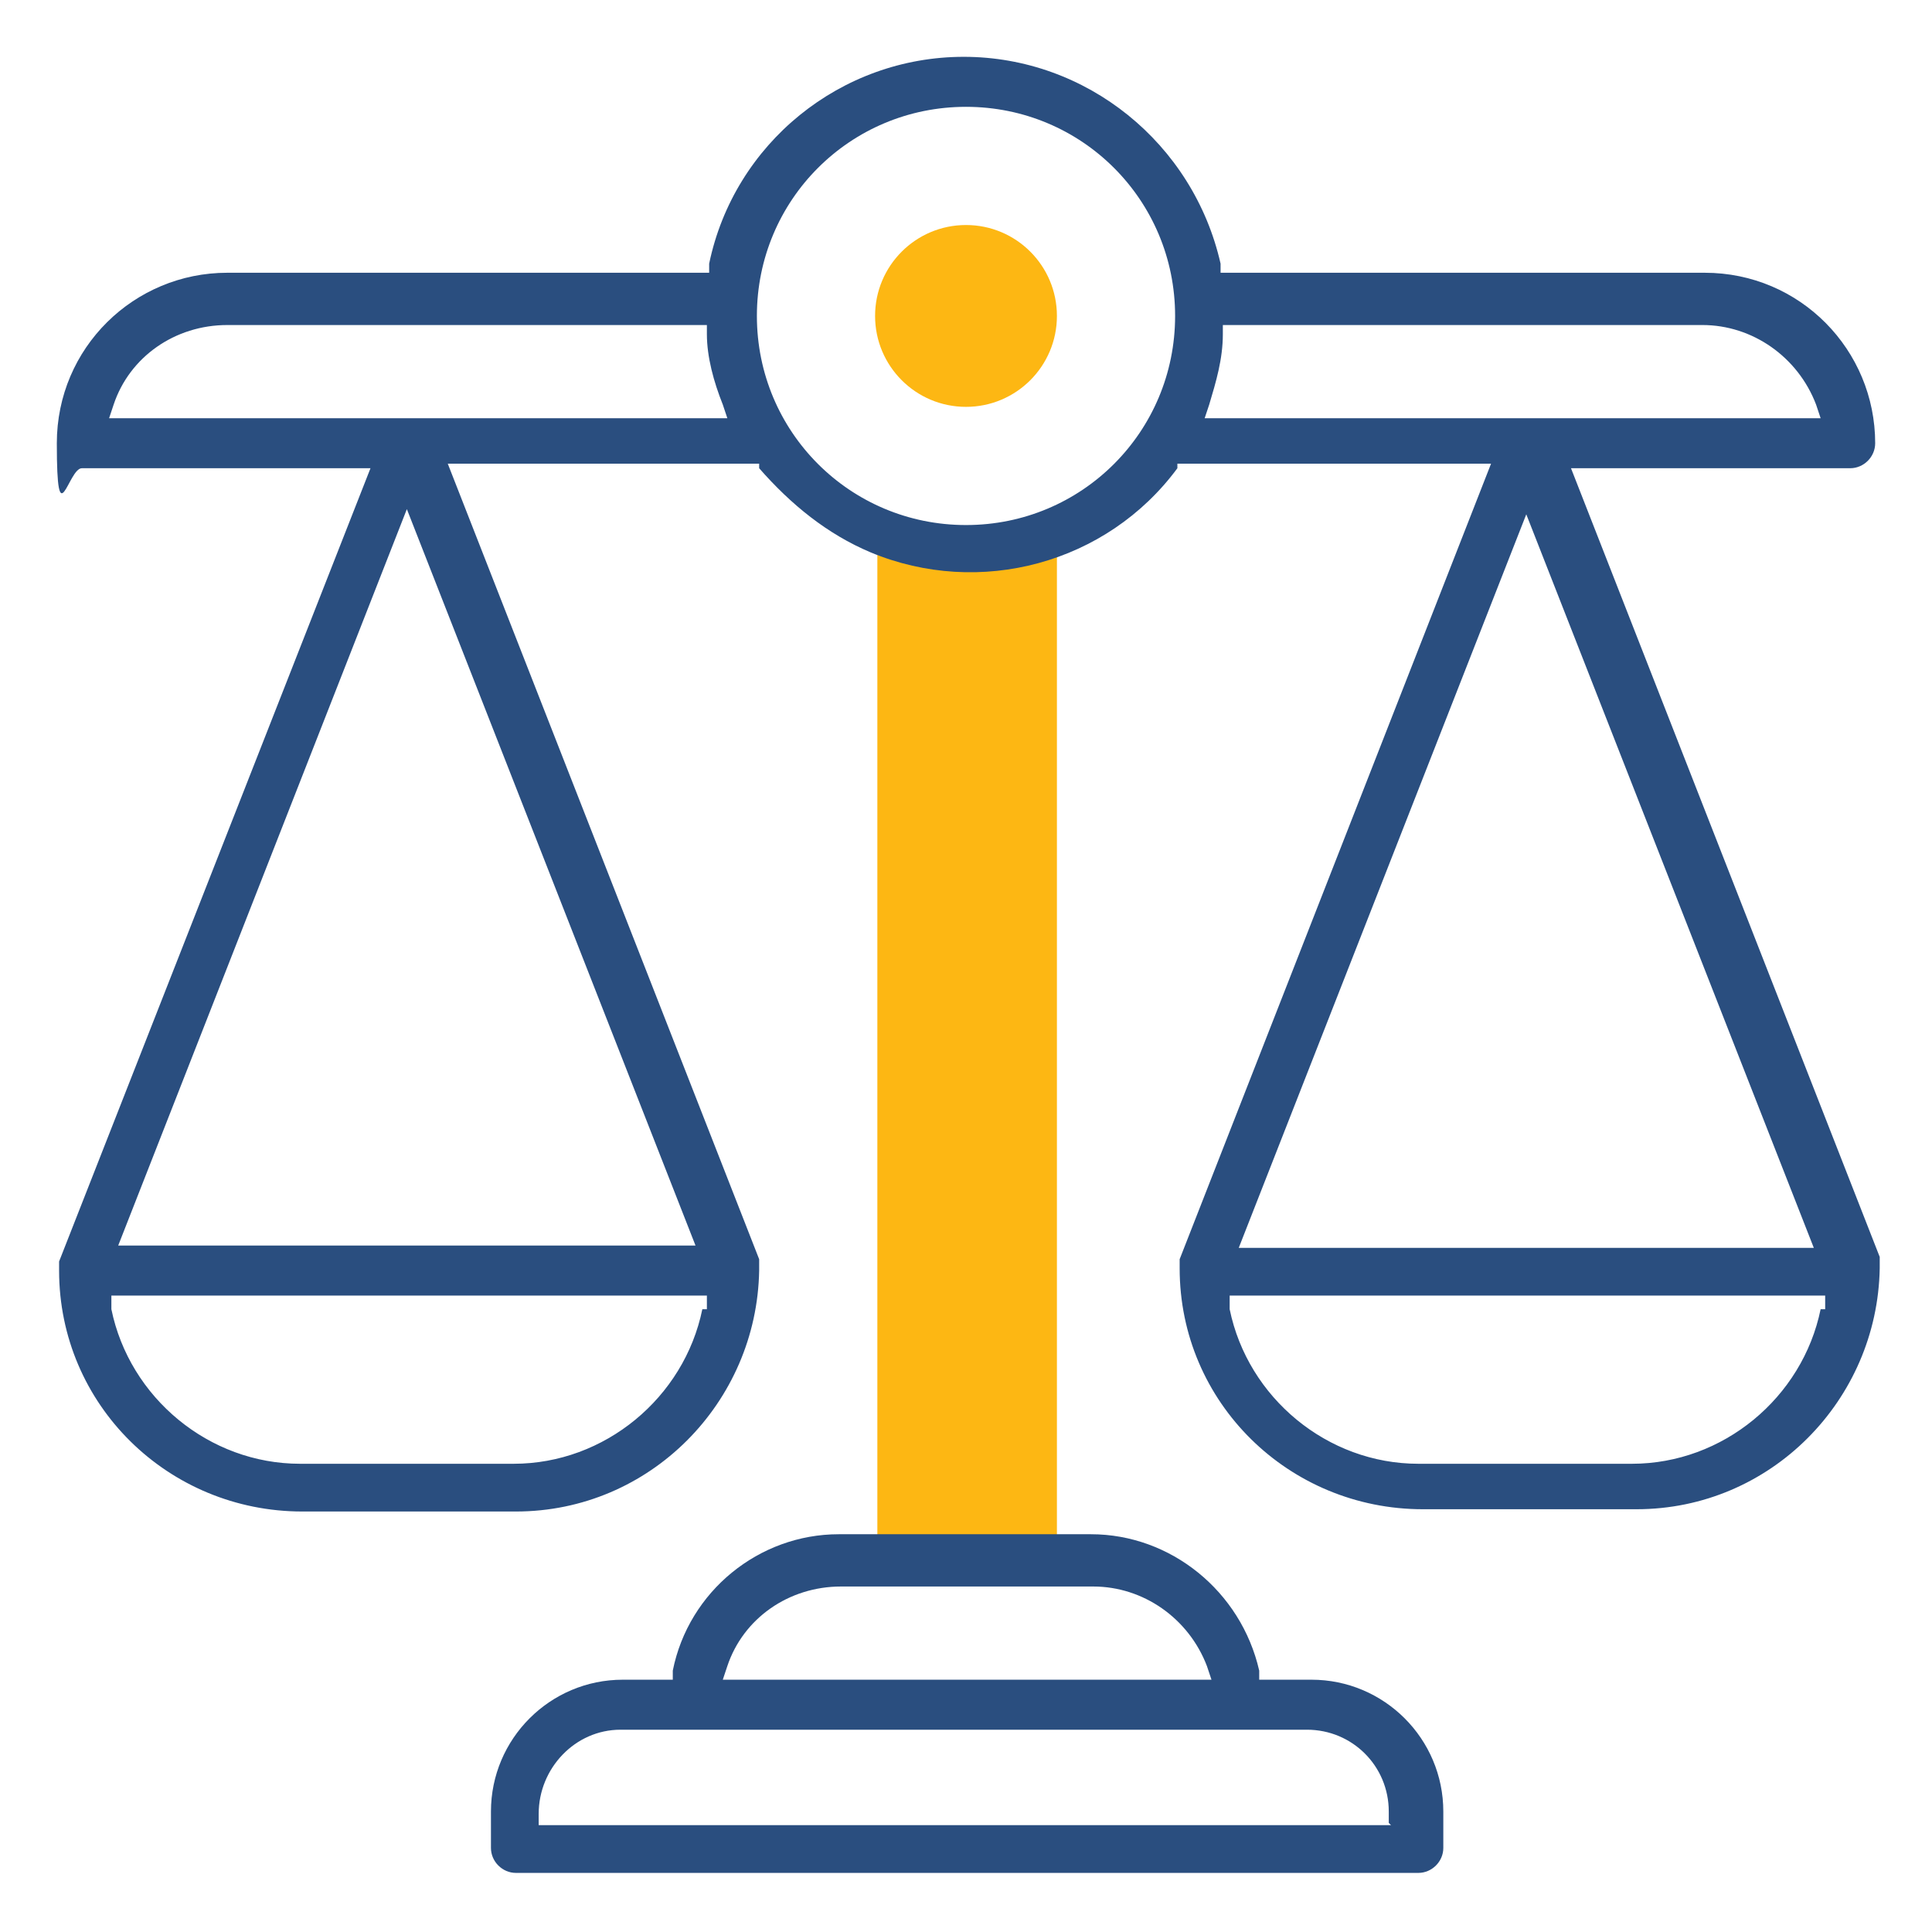
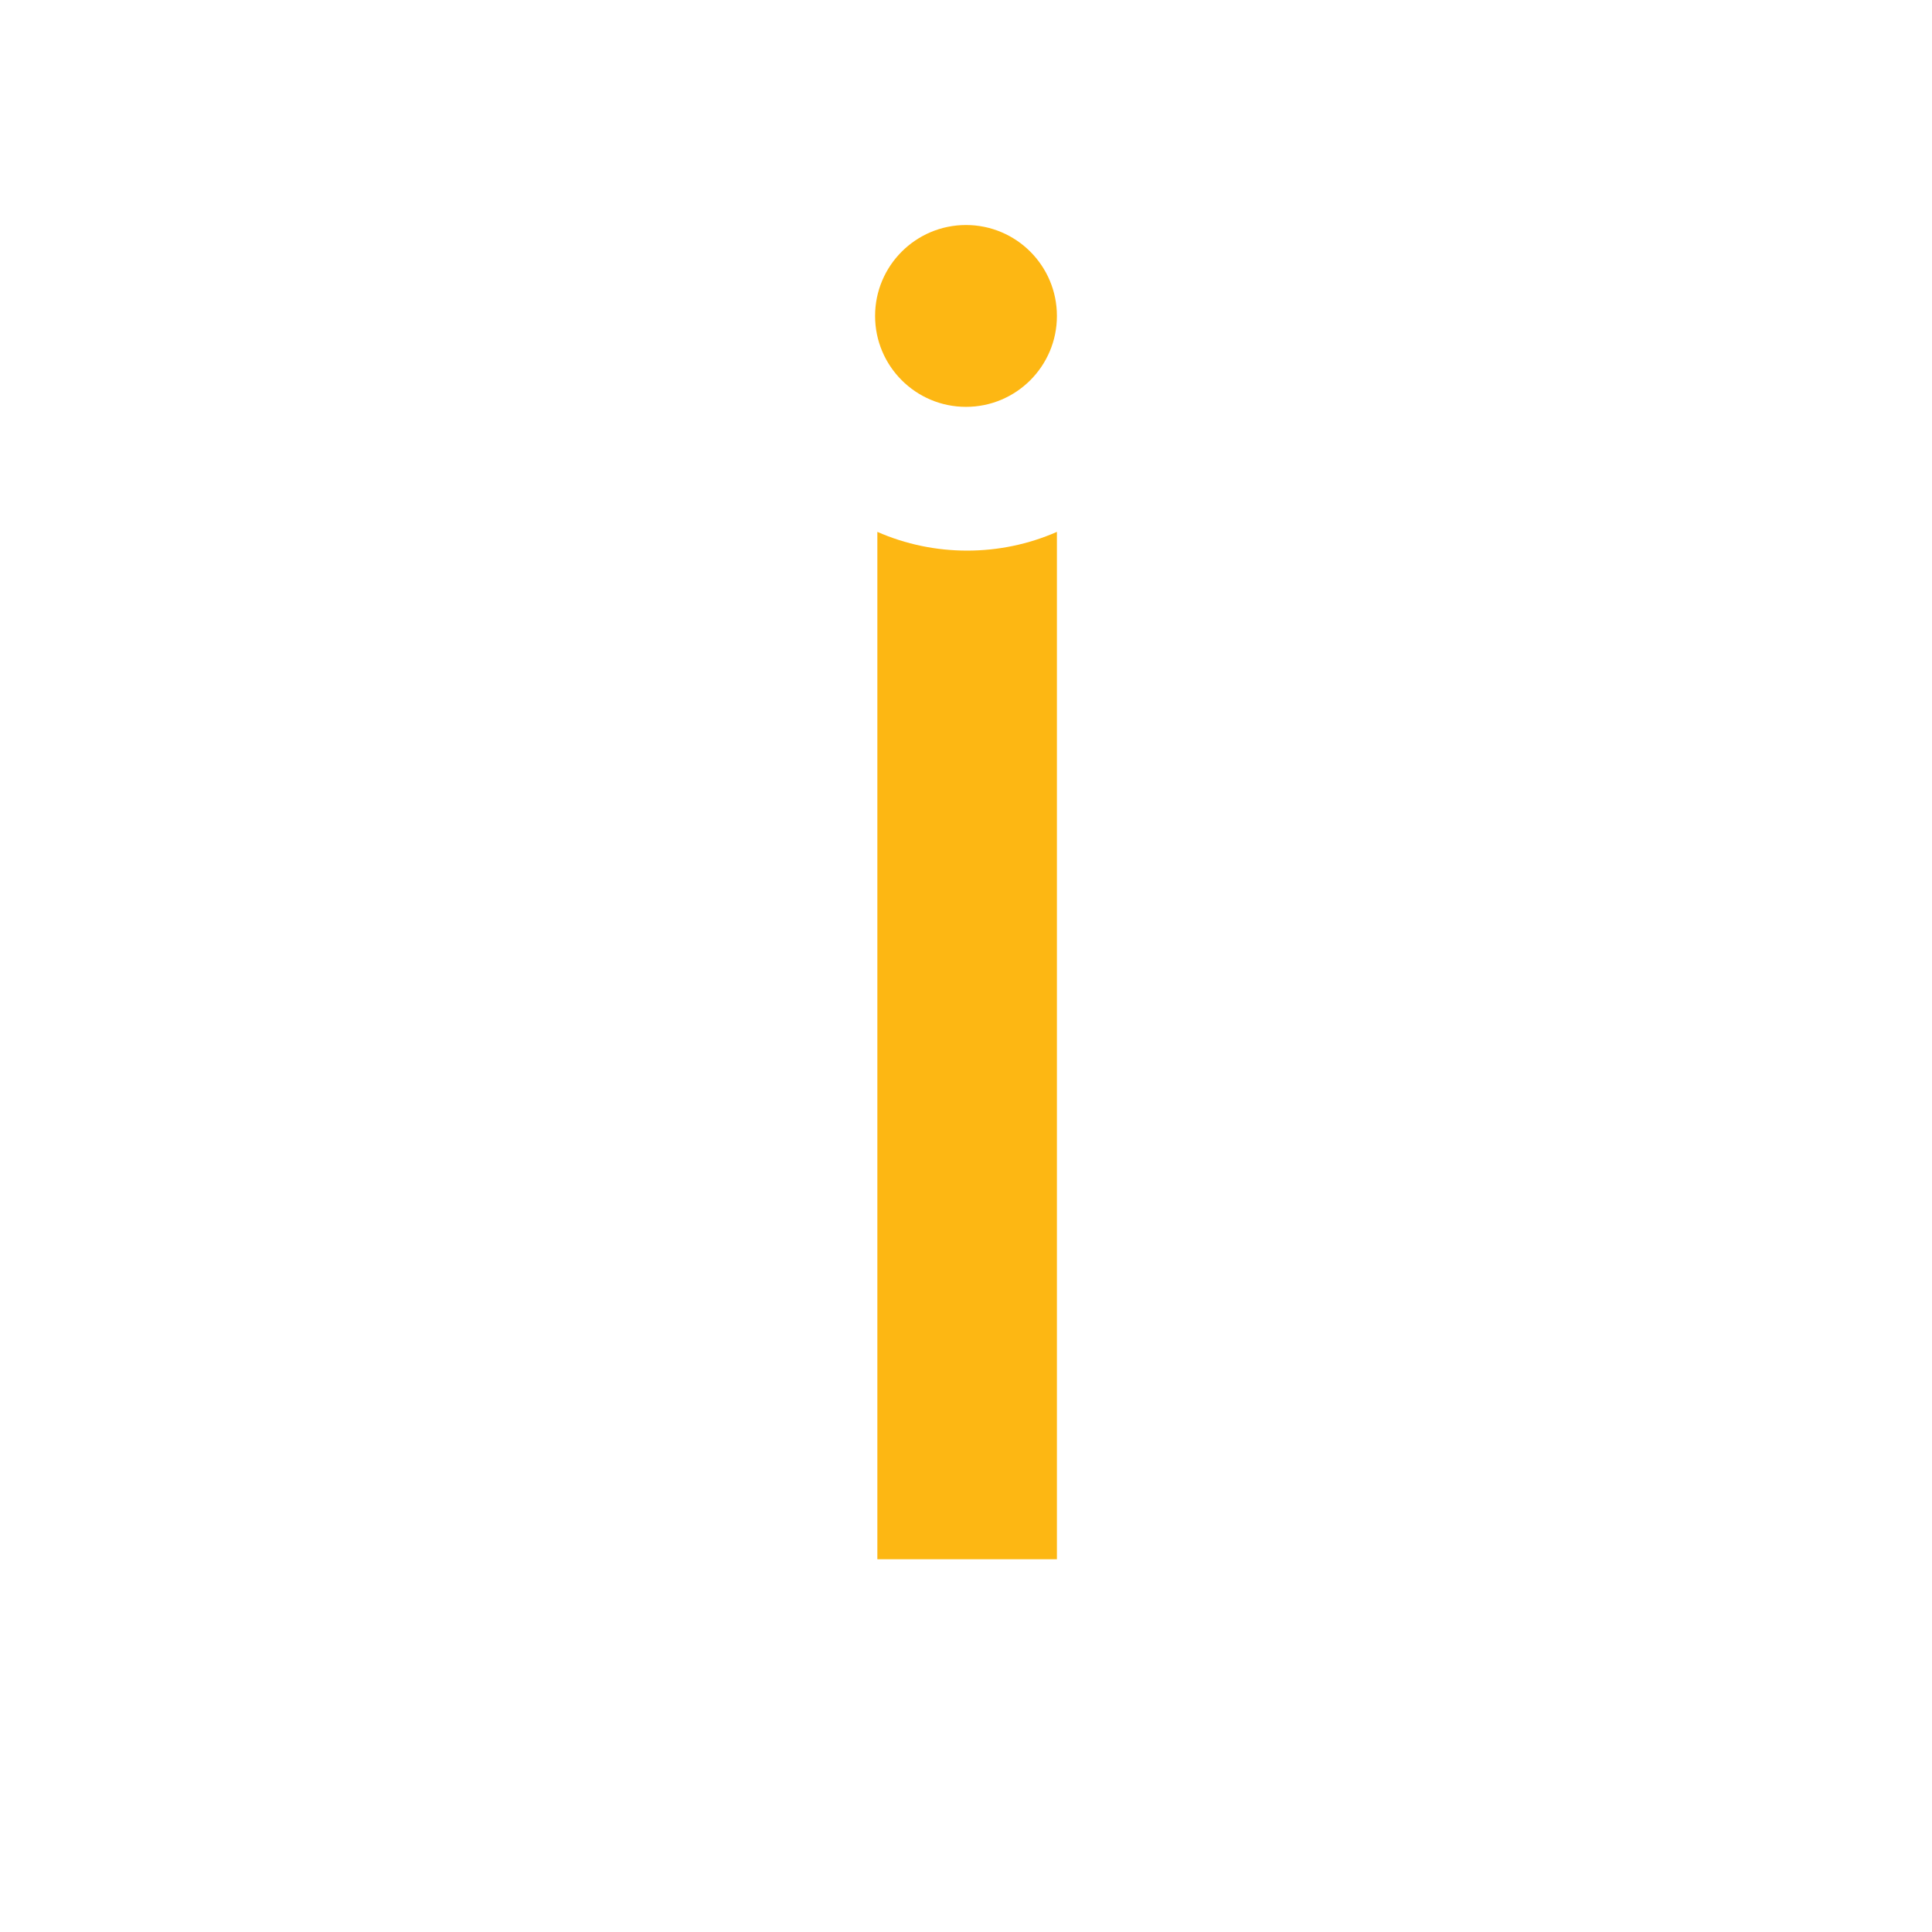
<svg xmlns="http://www.w3.org/2000/svg" id="Layer_1" data-name="Layer 1" version="1.1" viewBox="0 0 85 85">
  <defs>
    <style> .cls-1 { fill: #2a4e7f; } .cls-1, .cls-2 { stroke-width: 0px; } .cls-2 { fill: #fdb713; } </style>
  </defs>
  <g>
    <path class="cls-2" d="M46.5,23.4v45.2h-7.9V23.4c2.5,1.1,5.4,1.1,7.9,0h0Z" />
    <circle class="cls-2" cx="42.5" cy="13.9" r="4" />
  </g>
-   <path class="cls-1" d="M68.7,20.6h12.7c.6,0,1.1-.5,1.1-1.1,0-4.1-3.3-7.5-7.5-7.5h-21.3v-.4c-1.2-5.3-5.9-9.1-11.3-9.1s-10.1,3.8-11.2,9.1v.4H10c-4.1,0-7.5,3.3-7.5,7.5s.5,1.1,1.1,1.1h12.7L2.6,55.5c0,.1,0,.3,0,.4,0,5.9,4.8,10.6,10.7,10.6h9.4c5.9,0,10.6-4.8,10.7-10.6,0-.2,0-.3,0-.5l-13.7-35h13.7v.2c1.4,1.6,3,2.9,4.9,3.7,4.8,2,10.4.5,13.5-3.7v-.2h13.8l-13.7,35c0,.1,0,.3,0,.4,0,5.9,4.8,10.6,10.7,10.6h9.4c5.9,0,10.6-4.8,10.7-10.6,0-.2,0-.3,0-.5l-13.7-35ZM30.9,57.6c-.8,3.9-4.3,6.8-8.3,6.8h-9.4c-4,0-7.5-2.9-8.3-6.8v-.6c-.1,0,26.2,0,26.2,0v.6ZM30.6,54.8H5.2l12.7-32.4,12.7,32.4ZM4.8,18.4l.2-.6c.7-2.1,2.7-3.5,5-3.5h21.1v.4c0,1,.3,2.1.7,3.1l.2.6H4.8ZM42.5,23.1c-5.1,0-9.2-4.1-9.2-9.2s4.1-9.2,9.2-9.2,9.2,4.1,9.2,9.2-4.1,9.2-9.2,9.2ZM53,18.4l.2-.6c.3-1,.6-2,.6-3.1v-.4h21.1c2.2,0,4.2,1.4,5,3.5l.2.6h-27.2ZM67.1,22.5l12.7,32.4h-25.3l12.7-32.4ZM80.1,57.6c-.8,3.9-4.3,6.8-8.3,6.8h-9.4c-4,0-7.5-2.9-8.3-6.8v-.6c-.1,0,26.2,0,26.2,0v.6Z" />
-   <path class="cls-1" d="M57.6,73.9h-2.2v-.4c-.8-3.5-3.9-6-7.4-6h-11.1c-3.5,0-6.6,2.5-7.3,6v.4h-2.2c-3.2,0-5.8,2.6-5.8,5.8v1.6c0,.6.5,1.1,1.1,1.1h39.7c.6,0,1.1-.5,1.1-1.1v-1.6c0-3.2-2.6-5.8-5.8-5.8ZM32,73.3c.7-2.1,2.7-3.5,5-3.5h11.1c2.2,0,4.2,1.4,5,3.5l.2.6h-21.5l.2-.6ZM61.2,80.3h-.5s-37,0-37,0v-.5c0-2,1.6-3.7,3.6-3.7h30.2c2,0,3.6,1.6,3.6,3.6v.5Z" />
</svg>